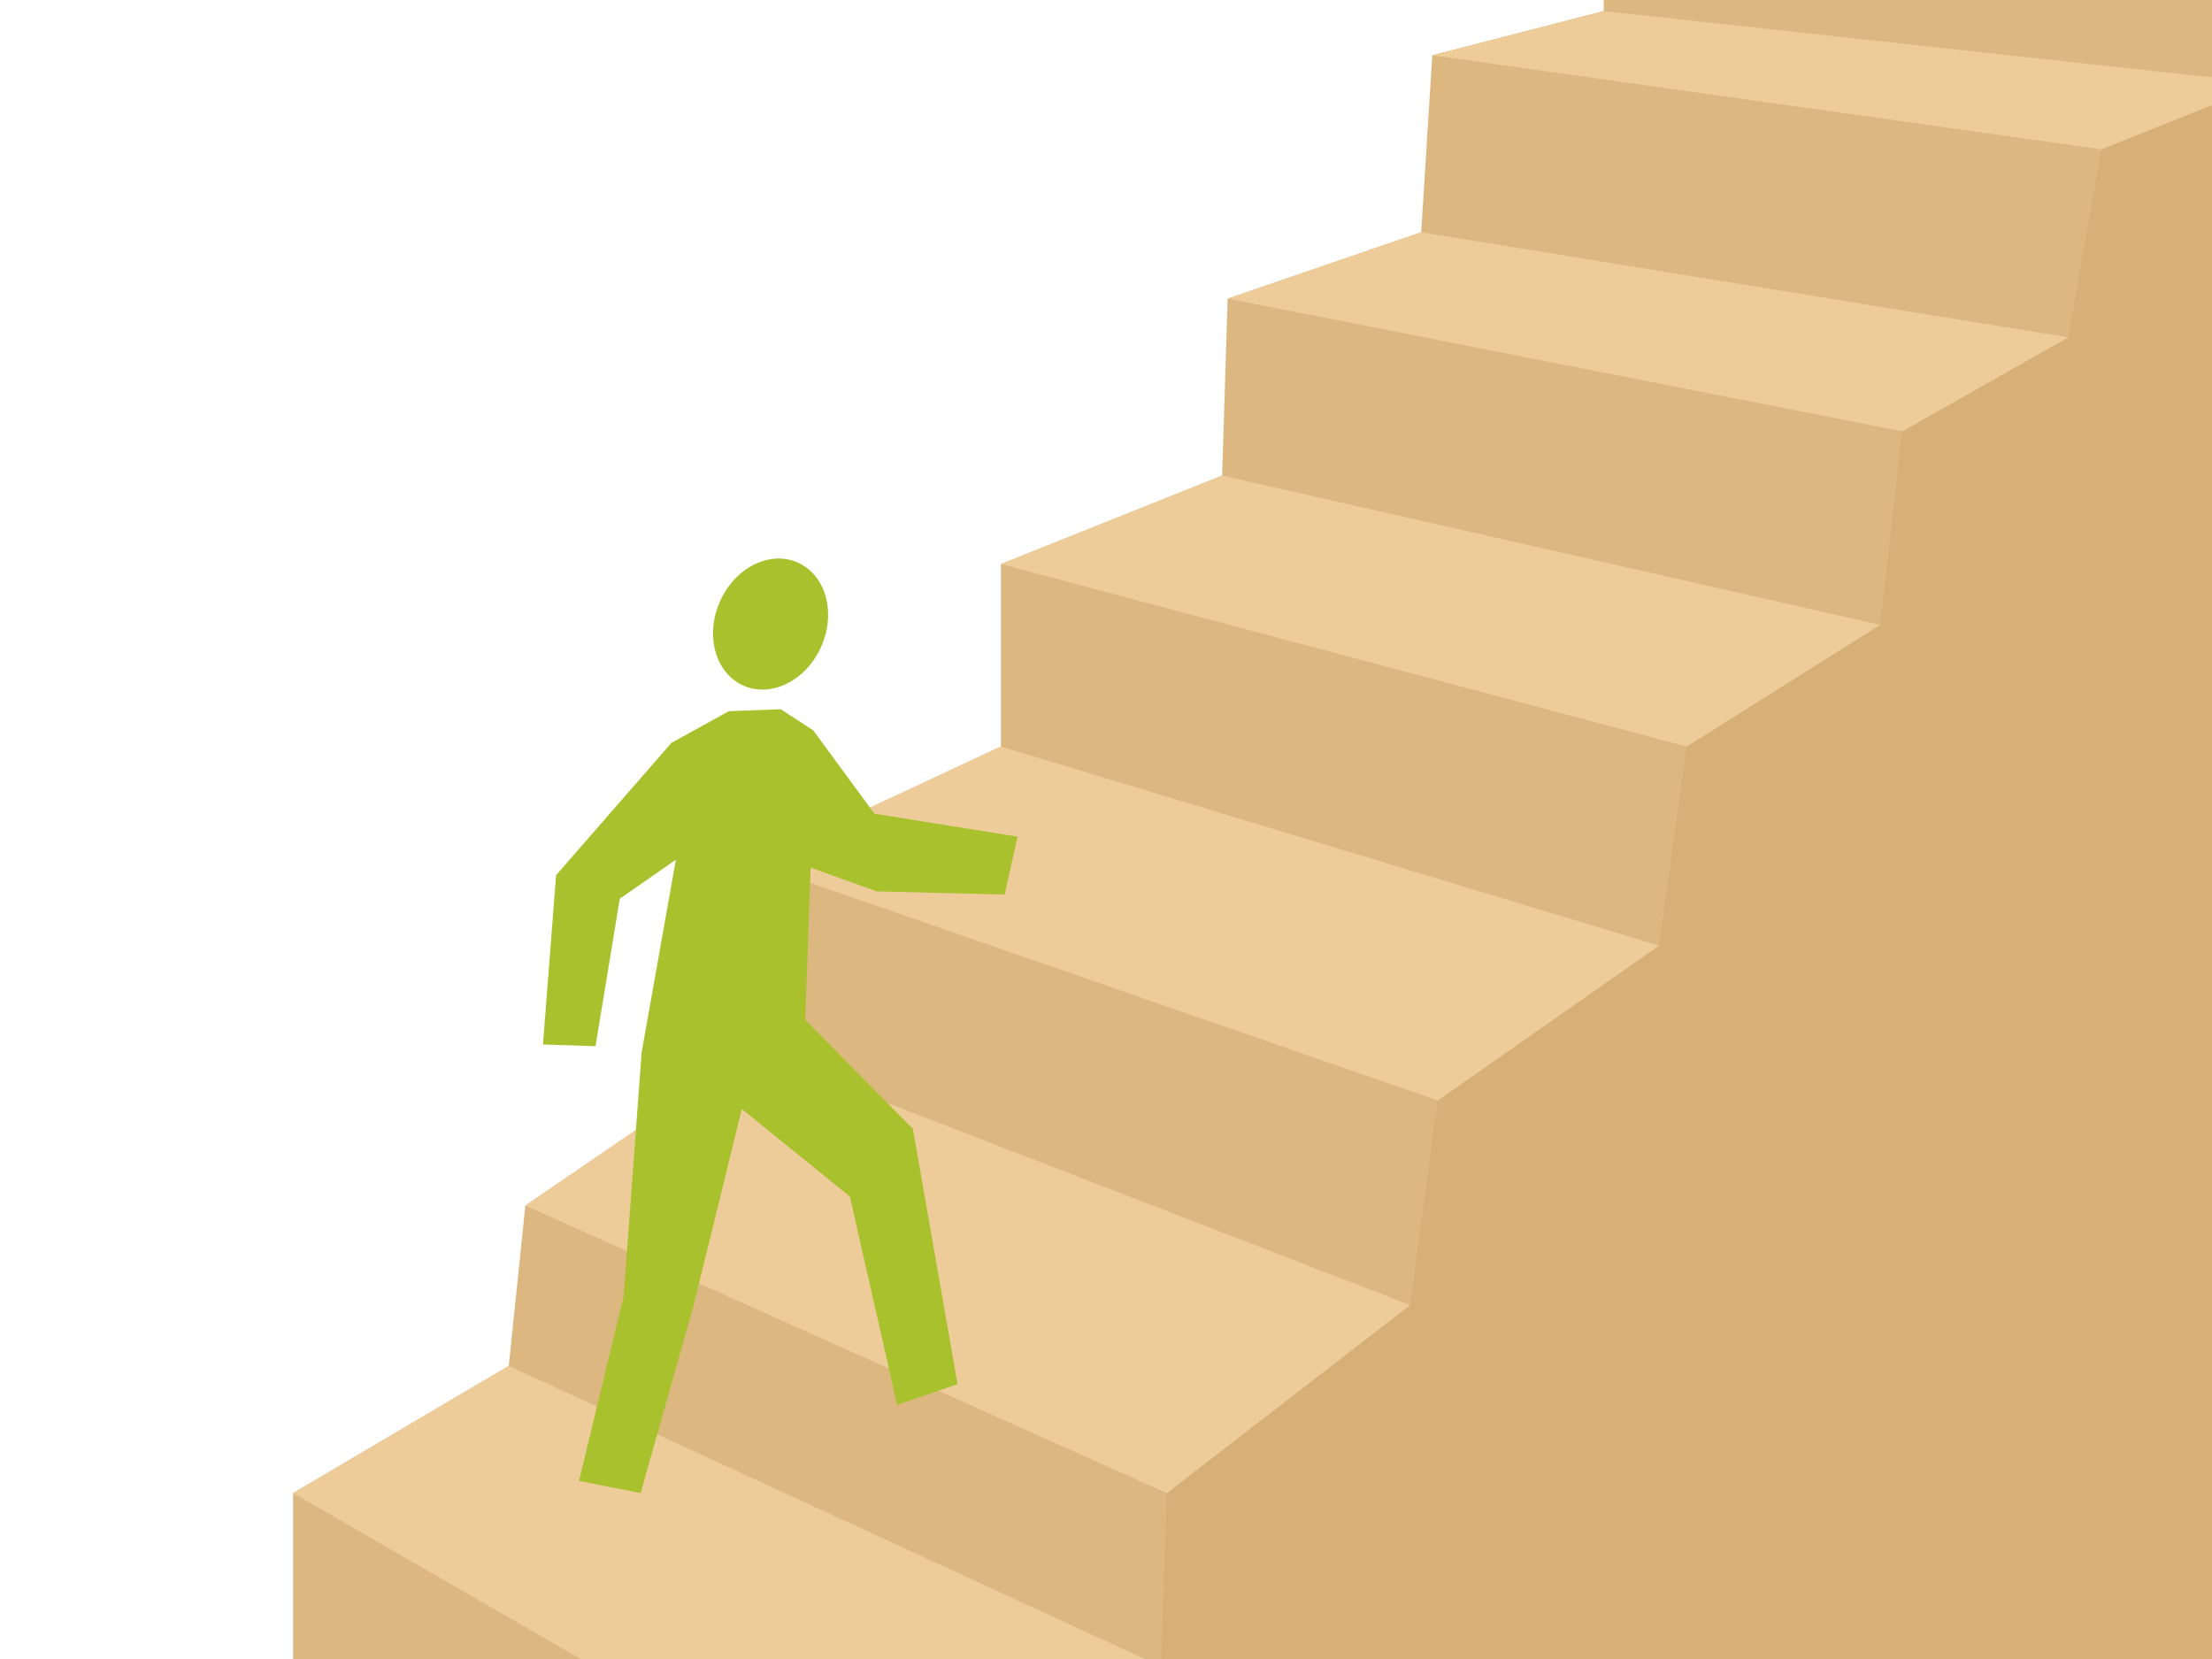
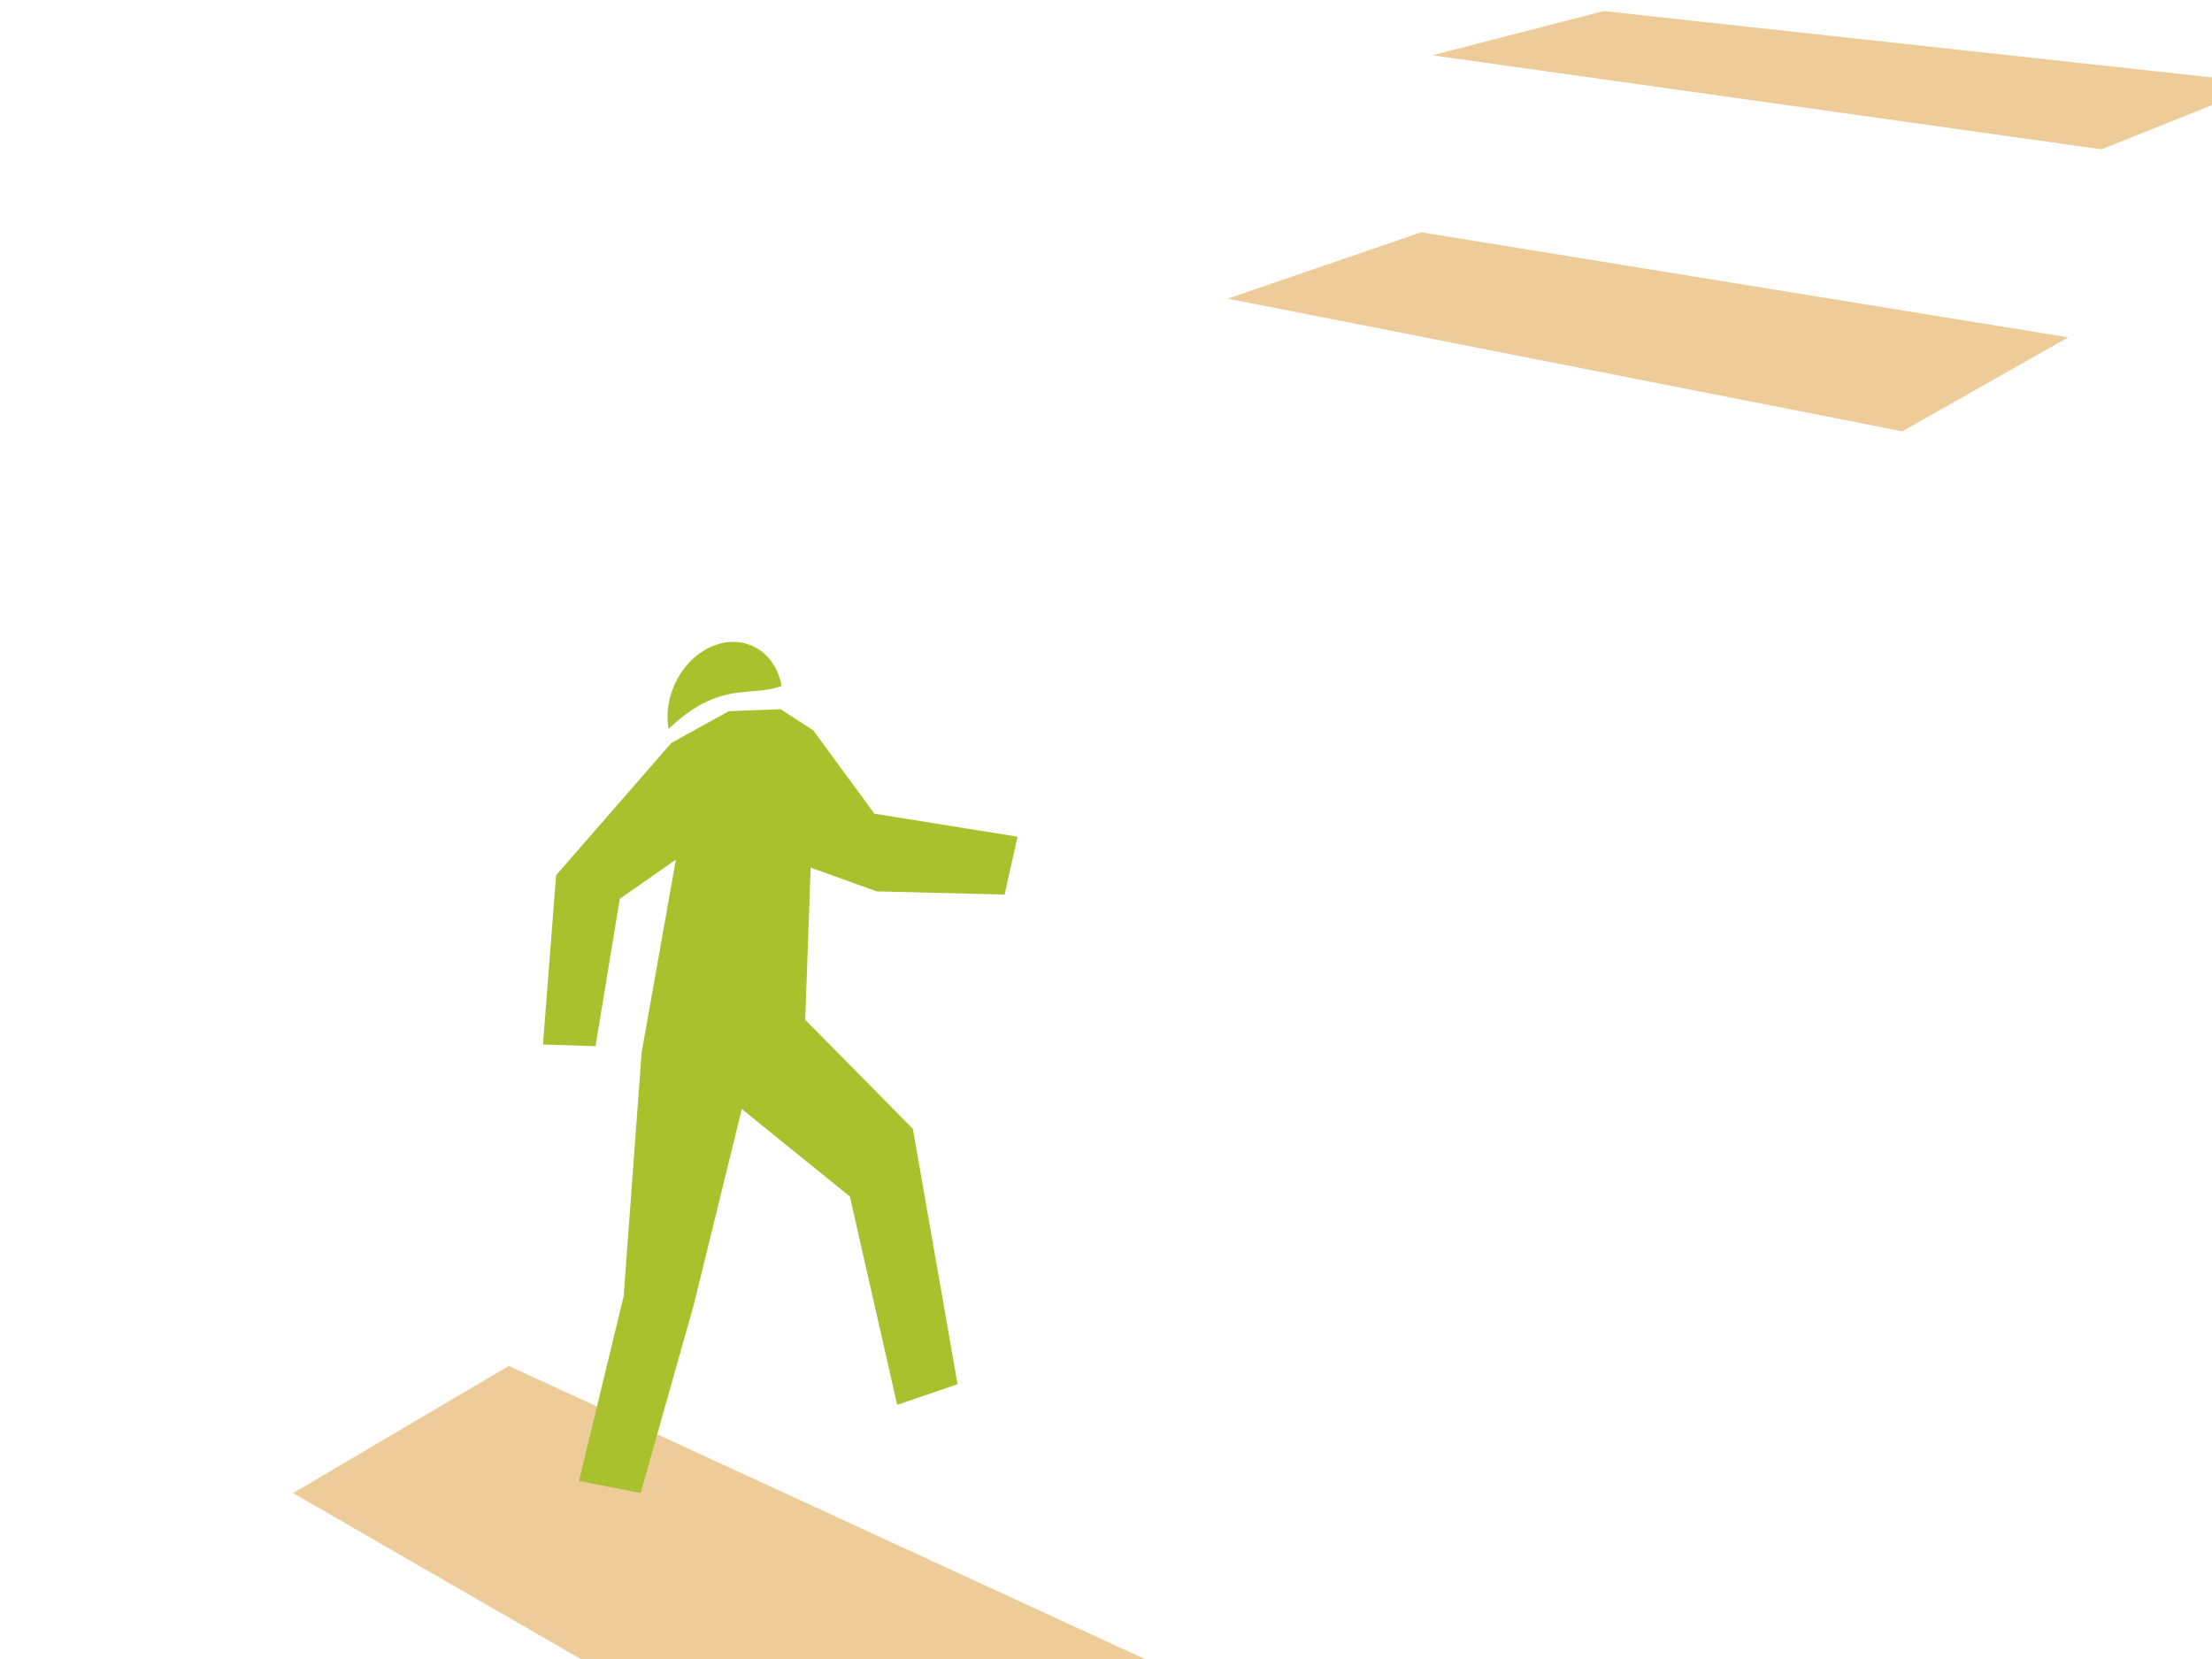
<svg xmlns="http://www.w3.org/2000/svg" version="1.1" x="0px" y="0px" width="400px" height="300px" viewBox="0 0 400 300" enable-background="new 0 0 400 300" xml:space="preserve">
-   <polygon fill="#DCB780" points="259,10 257,42 222,54 221,86 181,102 181,135 136,156 136,190 95,218 92,247 53,270 53,300 400,300   400,0 290,0 290,2 " />
-   <polygon fill="#D6B077" points="380,27 374,61 344,78 340,113 305,135 300,171 260,199 255,236 211,270 210,300 400,300 400,19 " />
  <polygon fill="#EECC99" points="105,300 53,270 92,247 207,300 " />
-   <polygon fill="#EECC99" points="211,270 95,218 136,190 255,236 " />
-   <polygon fill="#EECC99" points="260,199 136,156 181,135 300,171 " />
-   <polygon fill="#EECC99" points="305,135 181,102 221,86 340,113 " />
  <polygon fill="#EECC99" points="344,78 222,54 257,42 374,61 " />
  <polygon fill="#EECC99" points="380,27 259,10 290,2 400,14 400,19 " />
-   <path fill-rule="evenodd" clip-rule="evenodd" fill="#A9C12D" d="M112.076,162.525l10.146-7.072l-6.192,34.845l-3.251,44.081  l-8.077,33.421l11.141,2.188l9.603-34.001l8.694-35.44l19.54,15.816l8.56,37.685l10.917-3.743l-8.081-46.171l-19.467-19.731  l0.981-27.508l11.95,4.294l23.125,0.574L184,151.3l-25.88-4.158l-11.051-15.064l-5.891-3.828l-9.385,0.355l-10.387,5.737  l-20.844,23.921l-2.378,30.611l9.504,0.313L112.076,162.525z M141.332,124.042c5.638-2.145,9.322-8.896,8.225-15.076  c-1.098-6.181-6.561-9.453-12.199-7.309c-5.641,2.146-9.324,8.897-8.227,15.078C130.229,122.916,135.691,126.188,141.332,124.042z" />
+   <path fill-rule="evenodd" clip-rule="evenodd" fill="#A9C12D" d="M112.076,162.525l10.146-7.072l-6.192,34.845l-3.251,44.081  l-8.077,33.421l11.141,2.188l9.603-34.001l8.694-35.44l19.54,15.816l8.56,37.685l10.917-3.743l-8.081-46.171l-19.467-19.731  l0.981-27.508l11.95,4.294l23.125,0.574L184,151.3l-25.88-4.158l-11.051-15.064l-5.891-3.828l-9.385,0.355l-10.387,5.737  l-20.844,23.921l-2.378,30.611l9.504,0.313L112.076,162.525z M141.332,124.042c-1.098-6.181-6.561-9.453-12.199-7.309c-5.641,2.146-9.324,8.897-8.227,15.078C130.229,122.916,135.691,126.188,141.332,124.042z" />
</svg>